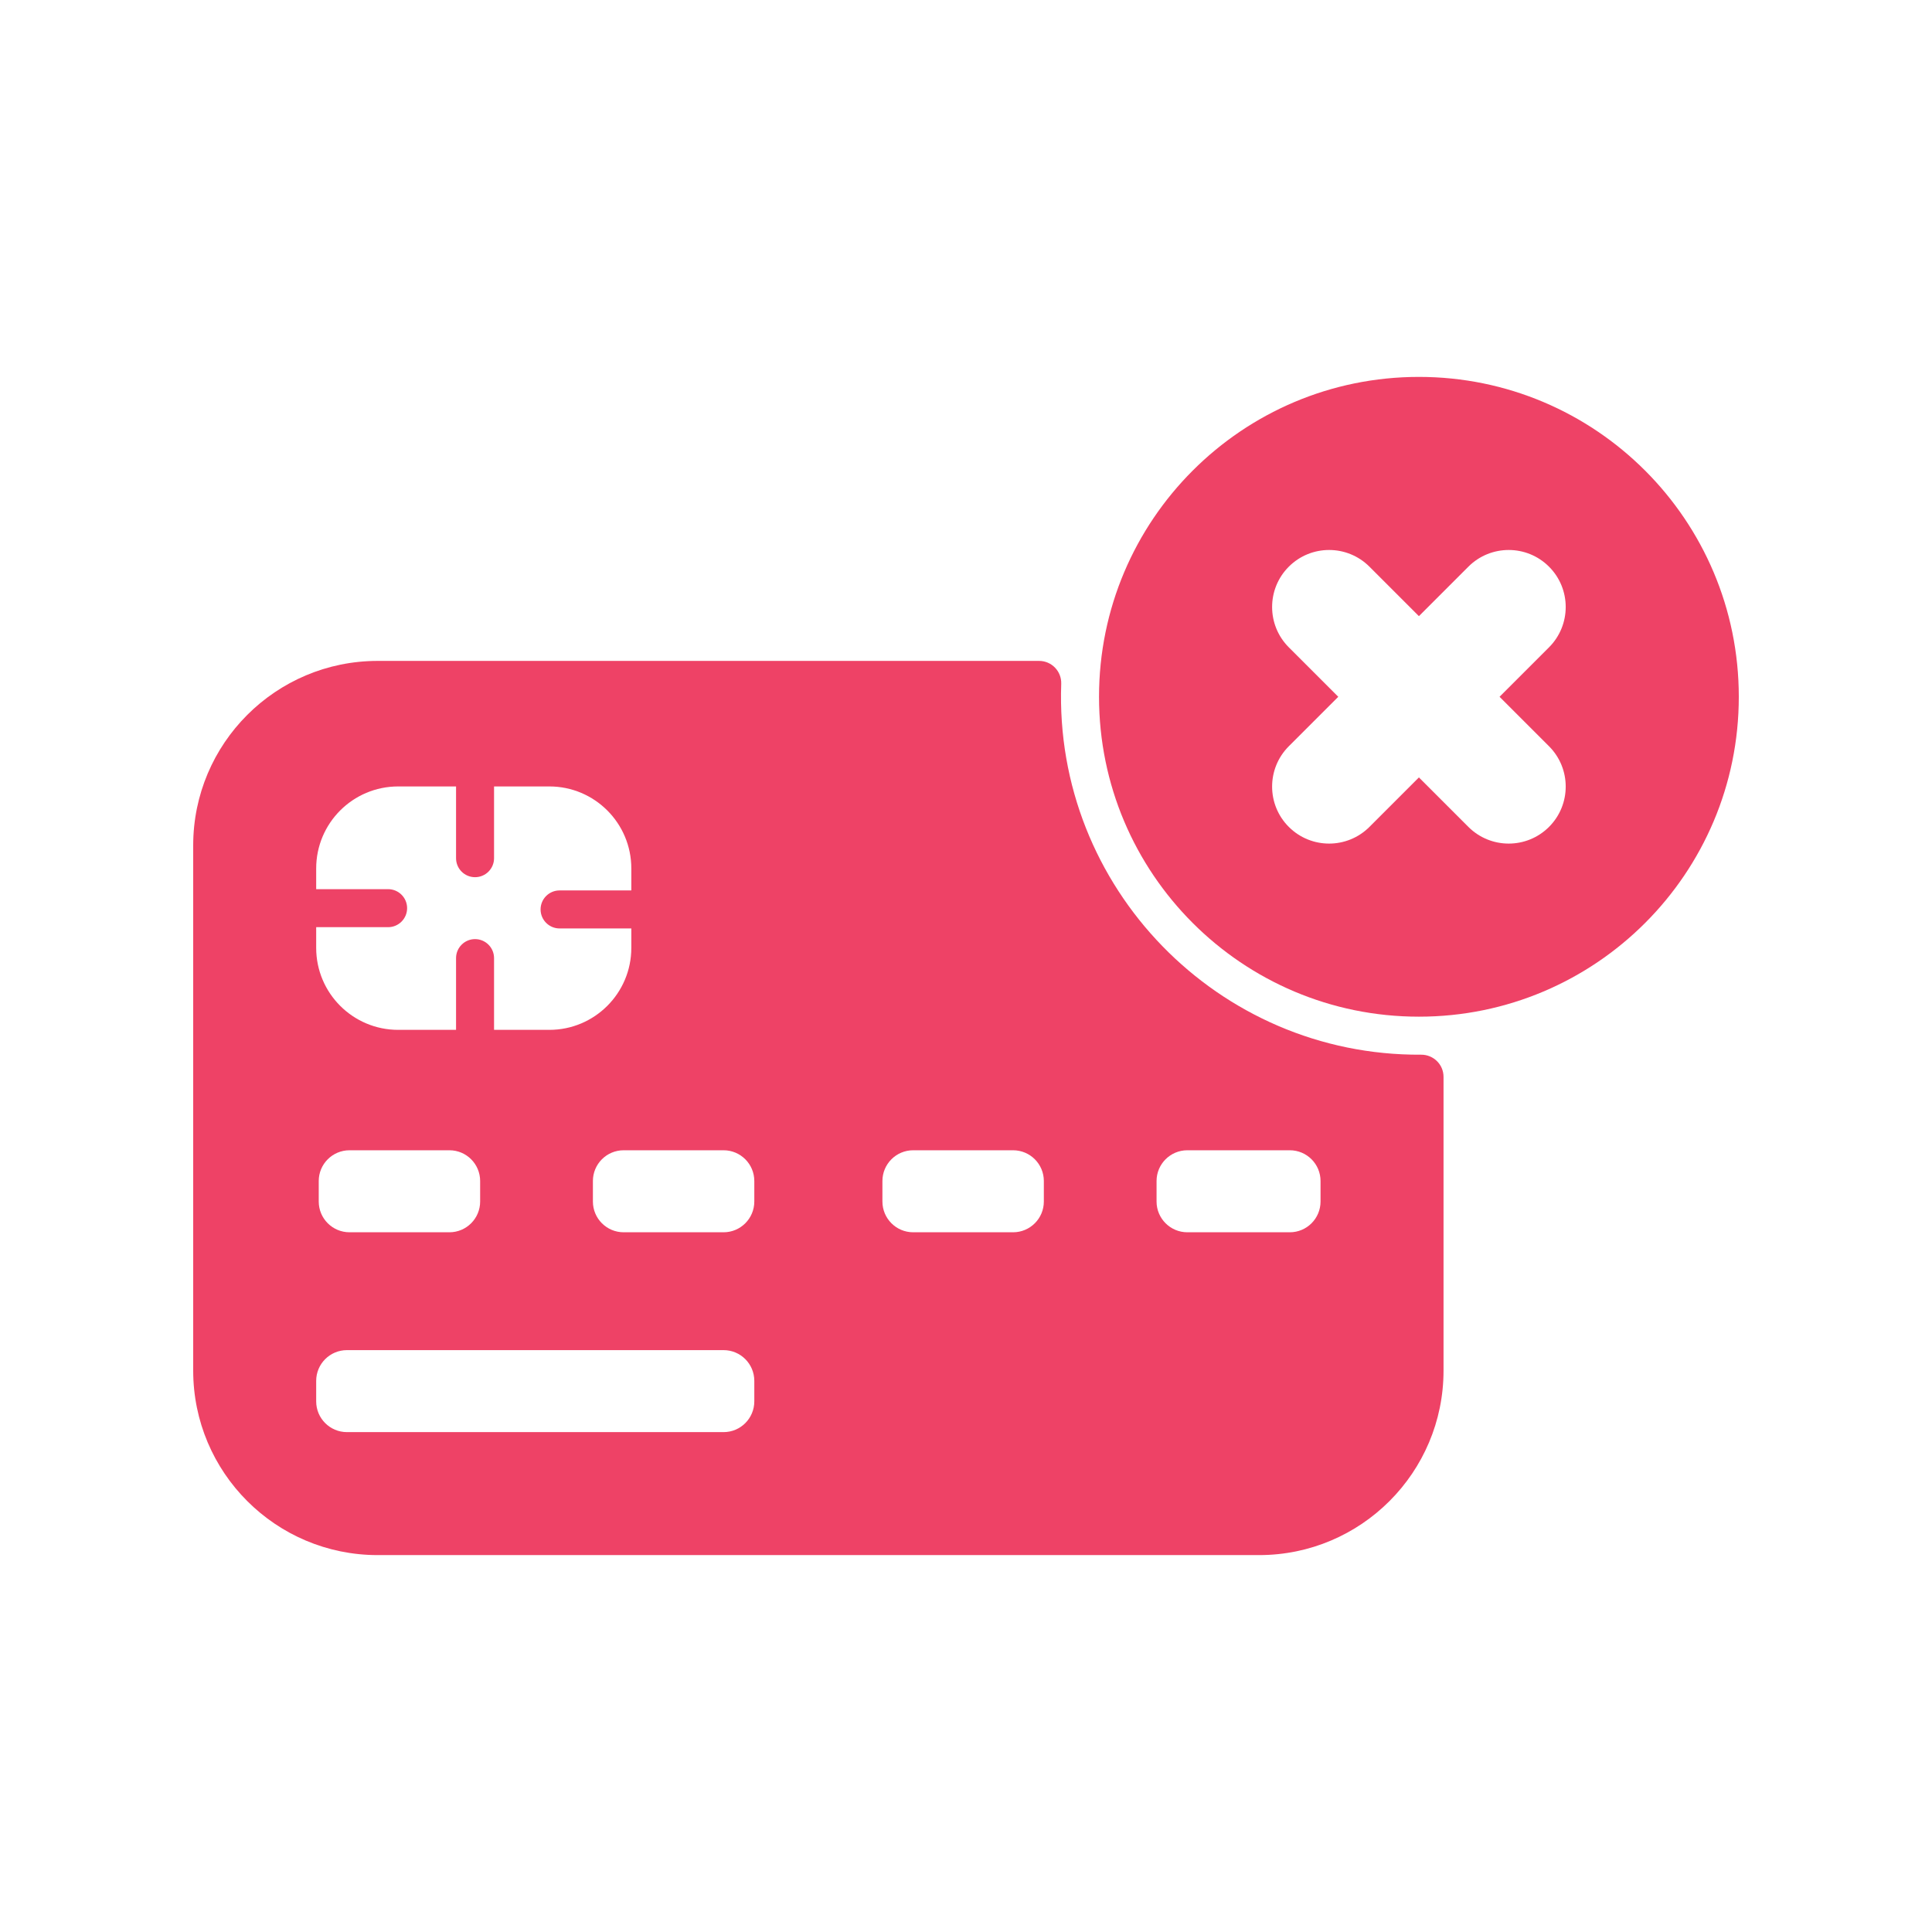
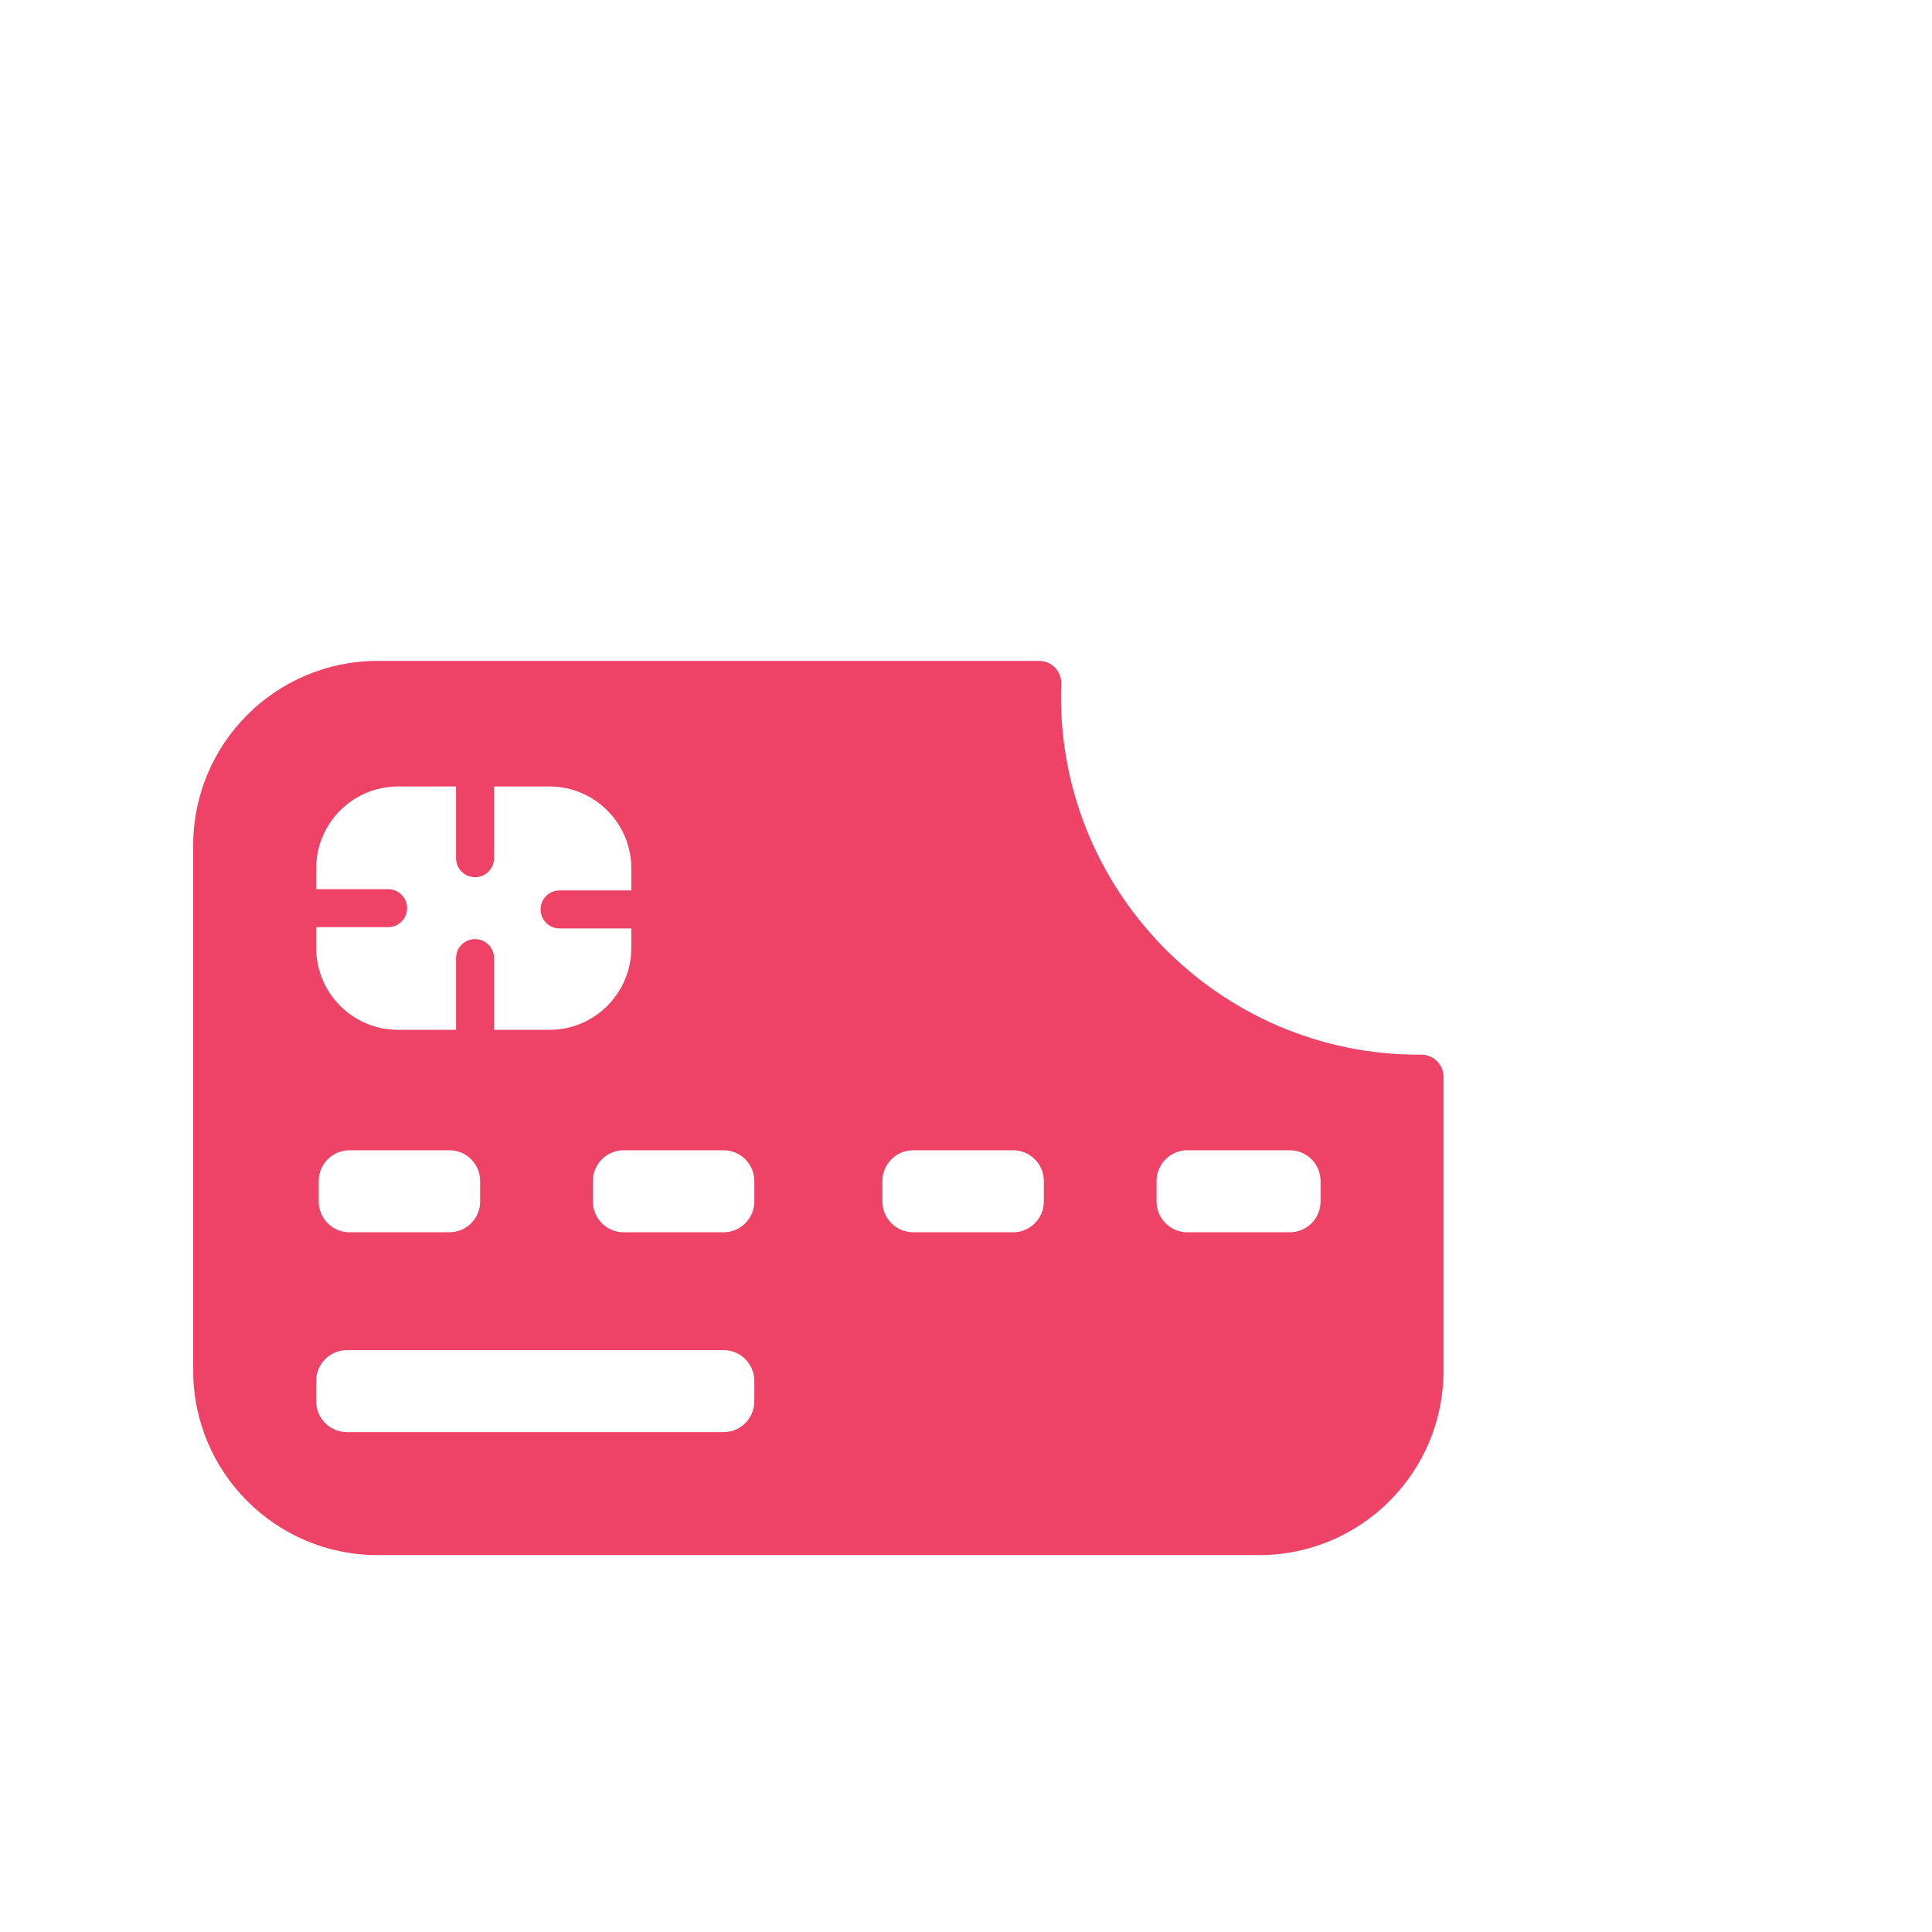
<svg xmlns="http://www.w3.org/2000/svg" width="500" zoomAndPan="magnify" viewBox="0 0 375 375" height="500" preserveAspectRatio="xMidYMid meet" version="1.0">
  <defs>
    <clipPath id="e39e4c038e">
      <path d="M 213 73.125 L 337.5 73.125 L 337.5 198 L 213 198 Z M 213 73.125 " clip-rule="nonzero" />
    </clipPath>
    <clipPath id="b3f3f37f2d">
      <path d="M 37.5 128 L 281 128 L 281 301.875 L 37.5 301.875 Z M 37.5 128 " clip-rule="nonzero" />
    </clipPath>
  </defs>
  <g clip-path="url(#e39e4c038e)">
-     <path fill="#ee4266" d="M 337.5 135.246 C 337.5 100.953 309.699 73.156 275.41 73.156 C 241.117 73.156 213.32 100.953 213.32 135.246 C 213.32 169.535 241.117 197.336 275.41 197.336 C 309.699 197.336 337.5 169.535 337.5 135.246 Z M 300.664 144.848 C 304.984 149.172 304.984 156.18 300.664 160.5 C 296.344 164.82 289.336 164.82 285.012 160.5 L 275.41 150.898 L 265.809 160.5 C 261.484 164.82 254.477 164.82 250.156 160.5 C 245.836 156.18 245.836 149.172 250.156 144.848 L 259.758 135.246 L 250.156 125.645 C 245.836 121.32 245.836 114.312 250.156 109.992 C 254.477 105.672 261.484 105.672 265.809 109.992 L 275.41 119.594 L 285.012 109.992 C 289.336 105.672 296.344 105.672 300.664 109.992 C 304.984 114.312 304.984 121.32 300.664 125.645 L 291.062 135.246 Z M 300.664 144.848 " fill-opacity="1" fill-rule="nonzero" />
-   </g>
+     </g>
  <g clip-path="url(#b3f3f37f2d)">
    <path fill="#ee4266" d="M 73.309 301.844 L 244.383 301.844 C 264.16 301.844 280.188 285.816 280.188 266.039 L 280.188 209.012 C 280.188 206.613 278.227 204.695 275.828 204.715 C 236.484 204.965 204.57 172.273 205.984 132.742 C 206.07 130.305 204.129 128.281 201.688 128.281 L 73.309 128.281 C 53.531 128.281 37.5 144.312 37.5 164.09 L 37.5 266.035 C 37.5 285.812 53.531 301.844 73.309 301.844 Z M 224.488 229.234 C 224.488 225.941 227.164 223.266 230.457 223.266 L 250.352 223.266 C 253.648 223.266 256.316 225.941 256.316 229.234 L 256.316 233.215 C 256.316 236.508 253.648 239.184 250.352 239.184 L 230.461 239.184 C 227.164 239.184 224.488 236.508 224.488 233.215 Z M 171.277 229.234 C 171.277 225.941 173.949 223.266 177.246 223.266 L 196.641 223.266 C 199.938 223.266 202.609 225.941 202.609 229.234 L 202.609 233.215 C 202.609 236.508 199.938 239.184 196.641 239.184 L 177.246 239.184 C 173.949 239.184 171.277 236.508 171.277 233.215 Z M 146.41 229.234 L 146.41 233.215 C 146.41 236.508 143.742 239.184 140.445 239.184 L 121.051 239.184 C 117.75 239.184 115.082 236.508 115.082 233.215 L 115.082 229.234 C 115.082 225.941 117.75 223.266 121.051 223.266 L 140.445 223.266 C 143.742 223.266 146.41 225.941 146.41 229.234 Z M 61.371 179.965 L 75.332 179.965 C 77.367 179.965 79.02 178.309 79.02 176.273 C 79.02 174.238 77.367 172.586 75.332 172.586 L 61.371 172.586 L 61.371 168.566 C 61.371 159.773 68.496 152.648 77.285 152.648 L 88.52 152.648 L 88.52 166.574 C 88.52 168.613 90.164 170.262 92.207 170.262 C 94.246 170.262 95.895 168.613 95.895 166.574 L 95.895 152.648 L 106.629 152.648 C 115.414 152.648 122.539 159.773 122.539 168.566 L 122.539 172.832 L 108.613 172.832 C 106.578 172.832 104.926 174.484 104.926 176.52 C 104.926 178.555 106.578 180.211 108.613 180.211 L 122.539 180.211 L 122.539 183.984 C 122.539 192.77 115.414 199.895 106.629 199.895 L 95.895 199.895 L 95.895 185.969 C 95.895 183.934 94.242 182.281 92.207 182.281 C 90.172 182.281 88.52 183.934 88.52 185.969 L 88.52 199.895 L 77.285 199.895 C 68.496 199.895 61.371 192.77 61.371 183.984 Z M 93.195 229.234 L 93.195 233.215 C 93.195 236.508 90.527 239.184 87.234 239.184 L 67.84 239.184 C 64.543 239.184 61.867 236.508 61.867 233.215 L 61.867 229.234 C 61.867 225.941 64.543 223.266 67.84 223.266 L 87.234 223.266 C 90.527 223.266 93.195 225.941 93.195 229.234 Z M 61.371 268.027 C 61.371 264.73 64.047 262.059 67.34 262.059 L 140.445 262.059 C 143.742 262.059 146.41 264.73 146.41 268.027 L 146.41 272.004 C 146.41 275.301 143.742 277.973 140.445 277.973 L 67.34 277.973 C 64.047 277.973 61.371 275.301 61.371 272.004 Z M 61.371 268.027 " fill-opacity="1" fill-rule="nonzero" />
  </g>
</svg>